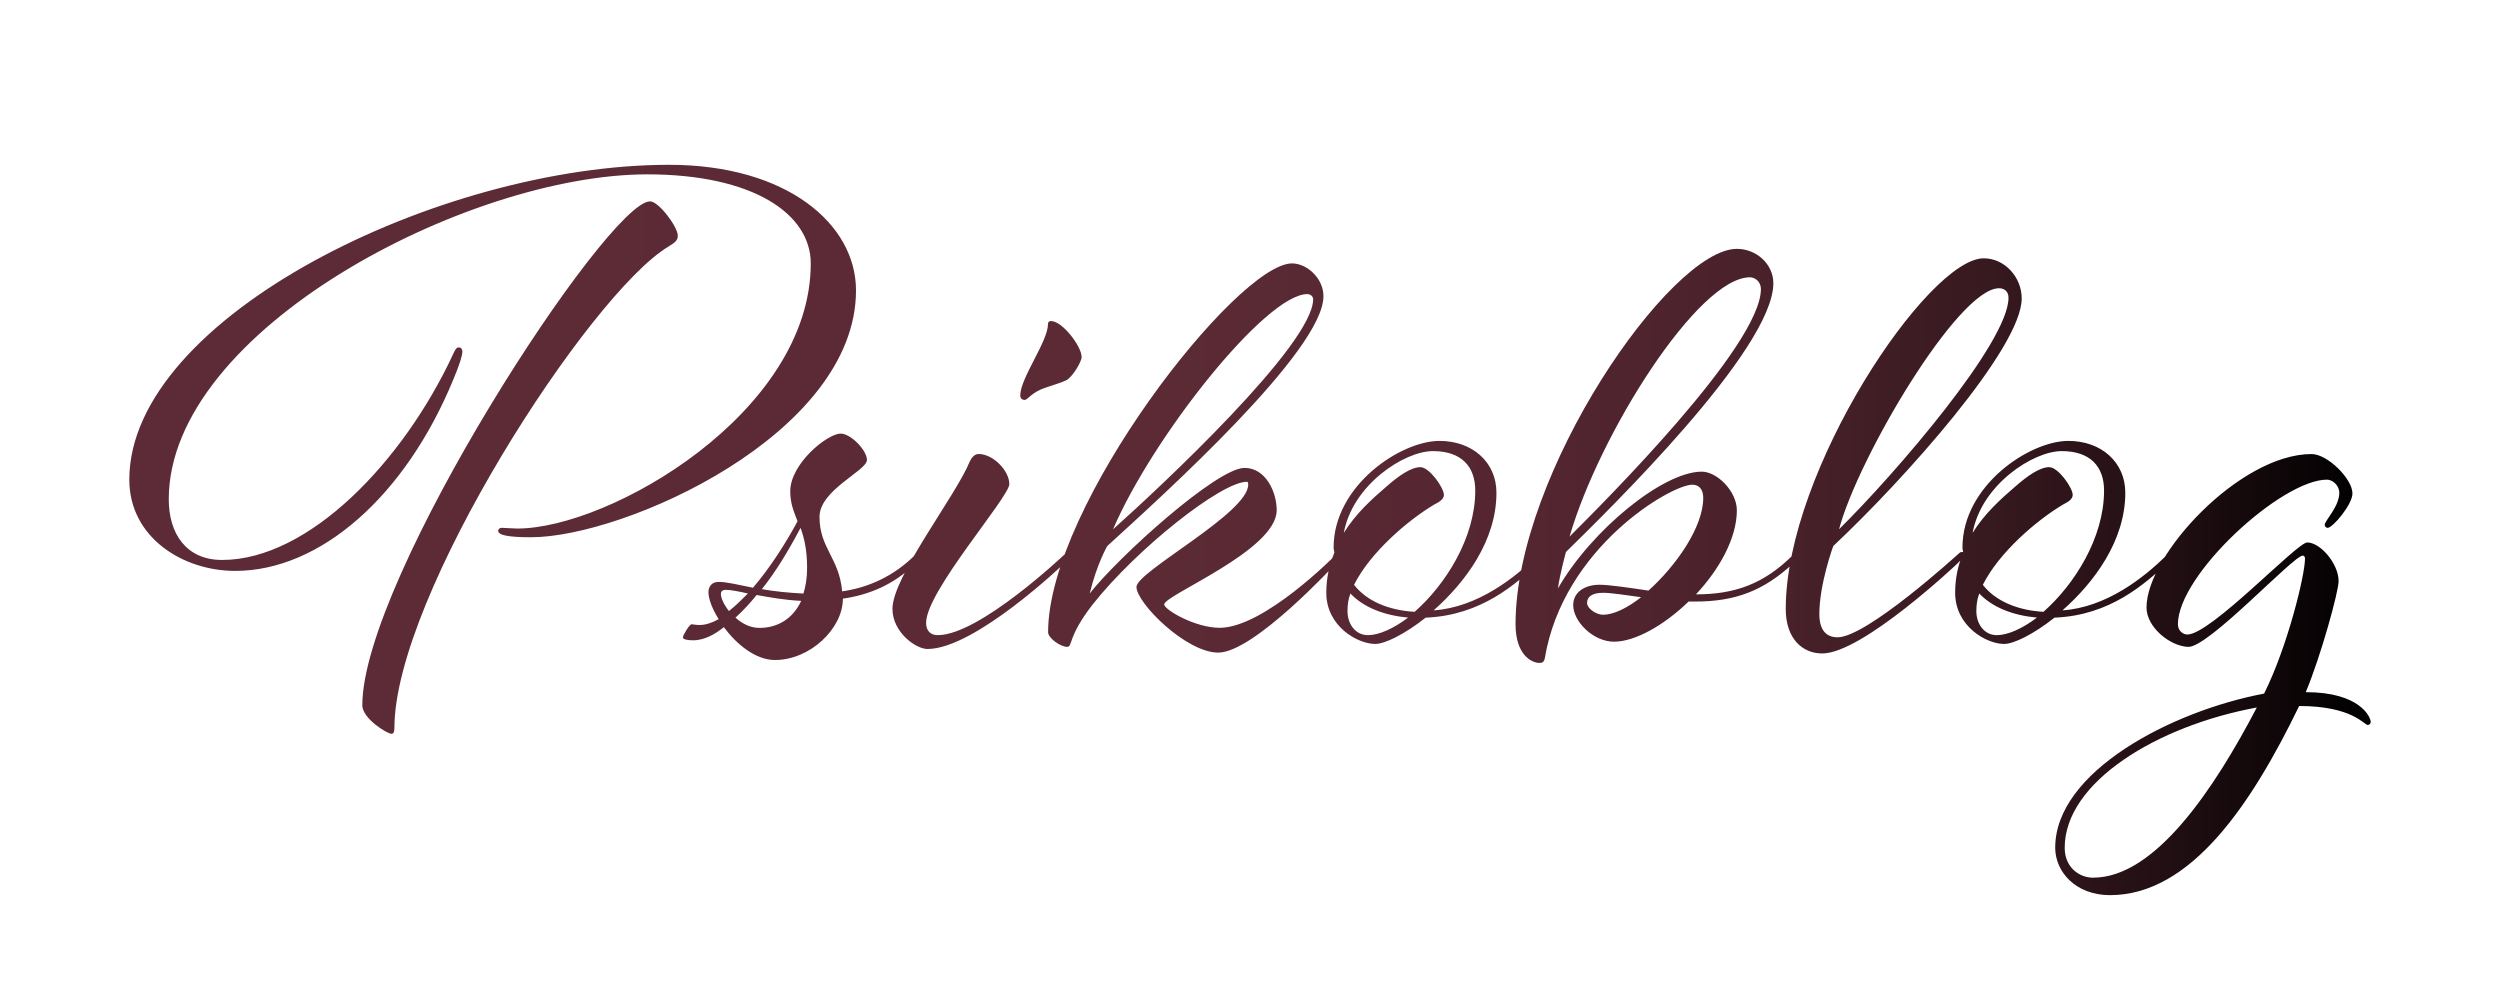
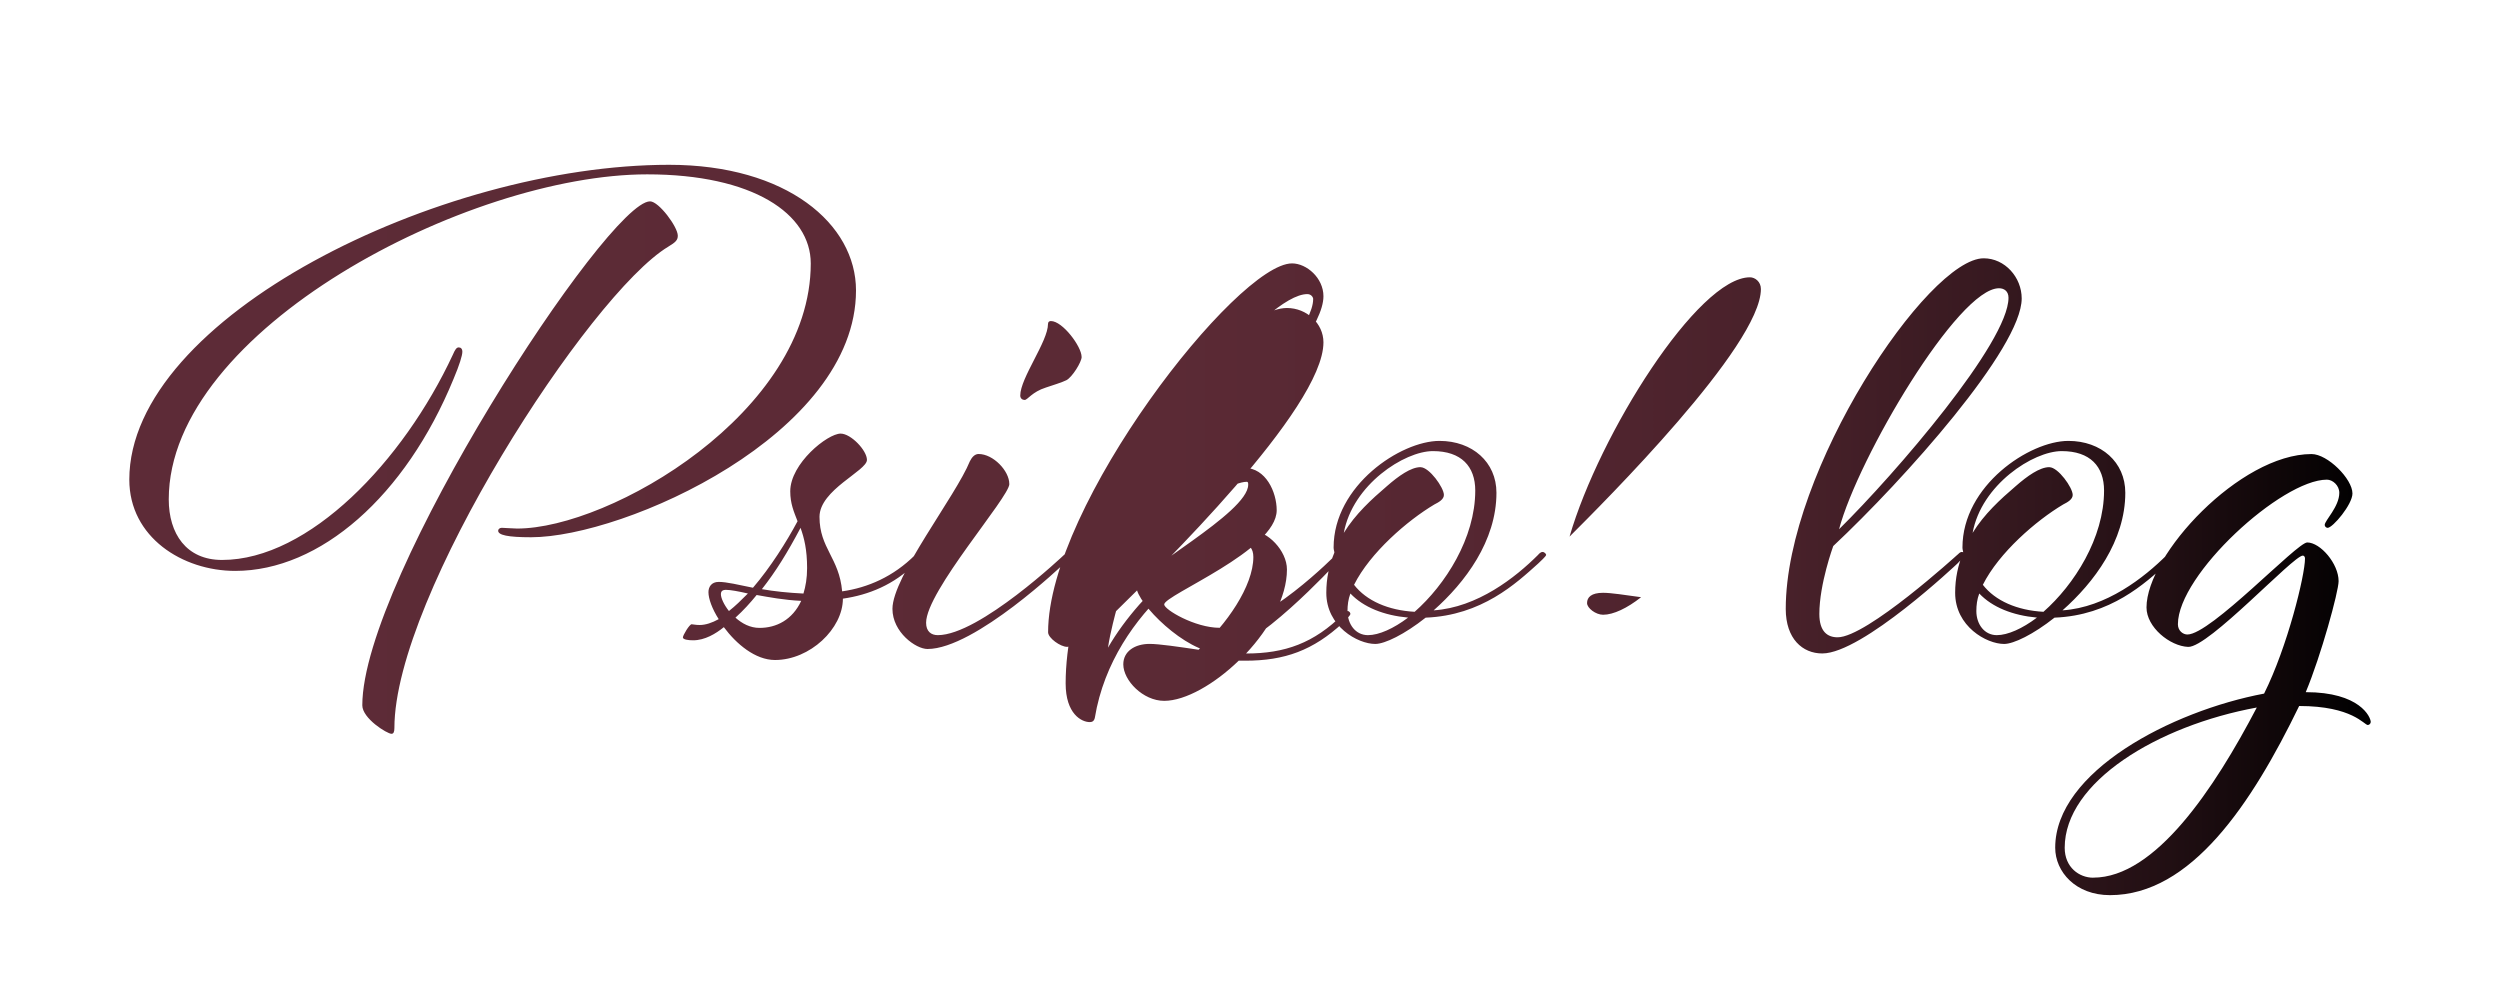
<svg xmlns="http://www.w3.org/2000/svg" id="katman_1" data-name="katman 1" width="500" height="200" viewBox="0 0 500 200">
  <defs>
    <style> .cls-1 { fill: url(#Adsız_degrade_16); } </style>
    <linearGradient id="Adsız_degrade_16" data-name="Adsız degrade 16" x1="25.86" y1="106" x2="474.14" y2="106" gradientUnits="userSpaceOnUse">
      <stop offset="0" stop-color="#5d2b37" />
      <stop offset=".46" stop-color="#5b2a35" />
      <stop offset=".62" stop-color="#542631" />
      <stop offset=".74" stop-color="#48212a" />
      <stop offset=".83" stop-color="#371920" />
      <stop offset=".91" stop-color="#210f13" />
      <stop offset=".98" stop-color="#070304" />
      <stop offset="1" stop-color="#000" />
    </linearGradient>
  </defs>
-   <path class="cls-1" d="M92.47,70.36c0,.73-.58,2.63-1.75,5.4-9.64,23.52-26.73,38.42-43.68,38.42-10.52,0-21.18-6.72-21.18-18.26,0-32.43,62.08-62.96,107.95-62.96,23.52,0,37.39,11.83,37.39,25.12,0,28.78-46.31,49.37-65,49.37-4.67,0-6.57-.44-6.57-1.31,0-.29.29-.58.73-.58s2.34.15,3.07.15c18.55,0,58.72-23.23,58.72-53.02,0-9.93-11.54-17.82-32.72-17.82-35.79,0-95.68,31.11-95.68,65,0,6.87,3.51,12.12,10.66,12.12,17.38,0,36.23-19.72,46.16-41.05.44-1.02.73-1.46,1.17-1.46s.73.29.73.88ZM130.01,40.27c1.75,0,5.55,5.11,5.55,6.87,0,.88-.44,1.31-1.9,2.19-15.78,9.49-54.78,69.82-54.78,96.26,0,.73-.15,1.17-.58,1.17-.88,0-5.84-3.07-5.84-5.7,0-25.42,49.08-100.79,57.55-100.79ZM150.6,117.54c3.51-4.09,6.72-9.2,8.91-13.29-.73-1.9-1.46-3.51-1.46-5.99,0-5.55,7.45-11.54,10.08-11.54,2.05,0,5.26,3.36,5.26,5.26,0,2.19-9.49,5.99-9.49,11.39,0,6.28,3.94,8.18,4.53,14.9,5.11-.73,10.23-2.92,14.61-7.3,0,0,.58-.58.88-.58s.58.44.58.58c0,.29-1.02,1.31-1.46,1.75-4.24,4.24-9.35,6.28-14.46,7.01,0,5.99-6.57,12.27-13.58,12.27-3.94,0-7.74-3.21-10.23-6.57-1.61,1.31-3.8,2.63-6.14,2.63-1.02,0-2.05-.15-2.05-.58s1.31-2.63,1.75-2.63c.29,0,.73.15,1.61.15,1.17,0,2.48-.44,3.8-1.17-1.31-2.05-2.05-4.09-2.05-5.4,0-1.02.58-2.05,2.05-2.05,1.61,0,3.94.58,6.87,1.17ZM145.78,122.21c1.31-1.02,2.48-2.19,3.8-3.51-1.9-.44-3.51-.73-4.38-.73-.73,0-1.02.29-1.02.88,0,.73.58,2.05,1.61,3.36ZM160.24,120.17c-3.36-.15-6.43-.73-8.91-1.17-1.31,1.61-2.63,3.07-4.24,4.53,1.31,1.17,2.92,2.05,4.82,2.05,3.36,0,6.57-1.61,8.33-5.4ZM152.36,117.83c2.48.44,5.26.73,8.33.88.44-1.46.73-3.07.73-5.11,0-3.65-.58-5.99-1.31-8.03-2.63,4.97-4.97,8.76-7.74,12.27ZM201.87,96.8c0,2.63-16.65,21.47-16.65,27.75,0,1.75,1.02,2.48,2.34,2.48,8.33,0,25.27-16.07,25.27-16.07,0,0,.58-.58,1.02-.58.29,0,.58.44.58.58,0,.29-1.17,1.31-1.61,1.75,0,0-17.82,17.09-27.32,17.09-2.34,0-7.01-3.36-7.01-8.03,0-6.43,12.71-22.64,15.48-29.51.44-.88,1.02-1.46,1.75-1.46,2.92,0,6.14,3.36,6.14,5.99ZM216.33,71.38c0,1.02-1.9,4.09-3.07,4.67-.88.44-2.78,1.02-4.09,1.46-2.78.88-3.65,2.48-4.24,2.48-.44,0-.88-.29-.88-.88,0-3.51,5.55-10.81,5.55-14.32,0-.44.29-.58.58-.58,2.34,0,6.14,5.11,6.14,7.16ZM227.29,117.39c0-3.07,22.35-14.75,22.35-20.45,0-.29,0-.58-.29-.58-5.11,0-22.06,13.44-30.82,24.54-5.11,6.57-3.94,8.47-5.11,8.47-1.31,0-3.8-1.75-3.8-2.92,0-25.42,37.83-73.77,48.79-73.77,2.92,0,6.28,2.92,6.28,6.57,0,10.81-31.7,39.44-43.24,49.96,0,0-2.05,3.51-3.51,9.49,5.7-7.3,25.42-25.12,30.97-25.12,4.24,0,6.43,4.82,6.43,8.47,0,8.03-22.5,16.94-22.5,18.84,0,1.02,6.14,4.67,11.1,4.67,8.91,0,23.23-14.61,23.23-14.61,0,0,.58-.58.88-.58.44,0,.58.44.58.58,0,.29-1.02,1.31-1.46,1.75,0,0-16.36,17.82-23.52,17.82-6.43,0-16.36-9.93-16.36-13.15ZM262.64,59.84c0-.44-.44-1.02-1.17-1.02-8.33,0-30.97,28.63-38.86,47.04,9.49-8.47,40.02-36.96,40.02-46.01ZM285.13,123.53c-4.24,3.36-8.18,5.26-10.08,5.26-3.51,0-9.79-3.51-9.79-10.23,0-2.92.58-5.55,1.61-8.03,0-.29-.15-.58-.15-1.02,0-12.42,13.44-21.33,21.18-21.33,6.57,0,11.39,4.24,11.39,10.37,0,9.64-6.28,17.97-12.56,23.52,8.76-.58,16.36-6.57,20.89-11.1,0,0,.44-.58.88-.58s.73.44.73.58c0,.29-1.17,1.31-1.61,1.75-4.38,3.94-11.25,10.37-22.5,10.81ZM284.11,93.44c1.75,0,4.67,4.09,4.67,5.55,0,.88-1.02,1.46-1.9,1.9-5.4,3.21-12.85,9.64-16.07,16.07,2.48,3.21,6.87,5.11,12.12,5.4,6.14-5.4,12.12-14.75,12.12-24.25,0-4.82-2.78-7.89-8.47-7.89s-16.07,6.72-17.82,16.36c2.34-3.8,5.55-6.72,8.62-9.35,2.34-2.05,4.82-3.8,6.72-3.8ZM269.5,122.21c0,2.63,1.61,4.82,4.09,4.82,2.19,0,5.11-1.31,8.03-3.51-4.82-.44-8.91-2.05-11.54-4.82-.44,1.17-.58,2.34-.58,3.51ZM359.48,110.38c.44,0,.58.44.58.58,0,.29-1.02,1.31-1.46,1.75-5.99,5.55-11.69,7.6-19.57,7.6h-1.31c-4.82,4.67-10.66,8.03-14.9,8.03s-8.18-4.09-8.18-7.3c0-2.63,2.34-4.09,5.26-4.09,1.9,0,5.84.58,9.79,1.17,5.55-4.97,10.96-12.71,10.96-18.55,0-1.75-.88-2.63-2.19-2.63-4.24,0-25.85,12.56-29.51,34.77-.15.73-.58.88-1.02.88-1.61,0-4.82-1.61-4.82-7.74,0-30.24,30.97-75.08,44.26-75.08,3.94,0,7.3,3.07,7.3,6.87,0,13.29-33.16,45.58-41.48,53.76,0,0-1.17,4.24-1.61,7.3,6.72-11.69,21.03-23.37,28.78-23.37,3.07,0,7.01,3.94,7.01,7.74,0,5.55-3.51,11.83-8.18,16.8,7.74,0,13.58-2.05,19.43-7.89.29-.29.58-.58.88-.58ZM352.18,57.8c0-1.46-1.17-2.34-2.19-2.34-10.37,0-30.09,31.26-36.08,51.86,6.72-6.72,38.27-38.13,38.27-49.52ZM317.41,120.61c0,1.02,1.75,2.34,3.21,2.34,2.05,0,4.82-1.31,7.6-3.51-3.21-.44-5.99-.88-7.6-.88-2.34,0-3.21.88-3.21,2.05ZM391.47,110.97c.29-.29.58-.58.88-.58.44,0,.58.44.58.58,0,.29-1.02,1.31-1.46,1.75,0,0-18.99,17.97-27.02,17.97-3.94,0-7.3-2.92-7.3-8.91,0-27.75,28.48-70.12,39.59-70.12,4.24,0,7.6,3.8,7.6,8.03,0,9.93-23.52,36.23-37.69,49.52,0,0-2.78,7.6-2.78,13.58,0,3.51,1.61,4.67,3.65,4.67,5.84,0,23.96-16.51,23.96-16.51ZM401.7,59.55c0-1.31-.88-1.9-1.9-1.9-8.18,0-28.19,33.89-31.99,48.2,11.39-11.25,33.89-37.39,33.89-46.3ZM410.9,123.53c-4.24,3.36-8.18,5.26-10.08,5.26-3.51,0-9.79-3.51-9.79-10.23,0-2.92.58-5.55,1.61-8.03,0-.29-.15-.58-.15-1.02,0-12.42,13.44-21.33,21.18-21.33,6.57,0,11.39,4.24,11.39,10.37,0,9.64-6.28,17.97-12.56,23.52,8.76-.58,16.36-6.57,20.89-11.1,0,0,.44-.58.88-.58s.73.44.73.58c0,.29-1.17,1.31-1.61,1.75-4.38,3.94-11.25,10.37-22.5,10.81ZM409.87,93.44c1.75,0,4.67,4.09,4.67,5.55,0,.88-1.02,1.46-1.9,1.9-5.4,3.21-12.85,9.64-16.07,16.07,2.48,3.21,6.87,5.11,12.12,5.4,6.14-5.4,12.12-14.75,12.12-24.25,0-4.82-2.78-7.89-8.47-7.89s-16.07,6.72-17.82,16.36c2.34-3.8,5.55-6.72,8.62-9.35,2.34-2.05,4.82-3.8,6.72-3.8ZM395.27,122.21c0,2.63,1.61,4.82,4.09,4.82,2.19,0,5.11-1.31,8.03-3.51-4.82-.44-8.91-2.05-11.54-4.82-.44,1.17-.58,2.34-.58,3.51ZM474.14,144.42c0,.29-.29.58-.58.58-.73,0-3.07-3.8-13.73-3.8-9.49,19.57-21.62,37.83-37.83,37.83-6.87,0-10.96-4.67-10.96-9.49,0-15.19,23.23-27.32,41.78-30.82,4.67-9.35,8.18-23.66,8.18-27.02,0-.29-.15-.58-.44-.58-1.9,0-18.84,18.41-22.93,18.26-3.65-.15-8.33-3.94-8.33-7.89,0-10.52,18.7-30.68,33.01-30.68,3.21,0,8.18,4.97,8.18,7.89,0,2.19-3.94,6.87-4.97,6.87-.29,0-.58-.29-.58-.58,0-.88,2.92-3.65,2.92-6.43,0-1.46-1.31-2.63-2.48-2.63-9.06,0-29.8,18.99-29.8,28.92,0,1.31,1.02,2.05,1.9,2.05,4.67,0,21.91-18.41,23.96-18.41,2.63,0,6.28,4.24,6.28,7.74,0,2.05-3.51,14.9-6.57,22.2,10.81,0,13,4.97,13,5.99ZM418.64,175.53c12.42,0,24.25-17.82,32.72-34.03-19.87,3.65-38.42,14.9-38.42,28.05,0,3.94,2.92,5.99,5.7,5.99Z" />
+   <path class="cls-1" d="M92.47,70.36c0,.73-.58,2.63-1.75,5.4-9.64,23.52-26.73,38.42-43.68,38.42-10.52,0-21.18-6.72-21.18-18.26,0-32.43,62.08-62.96,107.95-62.96,23.52,0,37.39,11.83,37.39,25.12,0,28.78-46.31,49.37-65,49.37-4.67,0-6.57-.44-6.57-1.31,0-.29.29-.58.73-.58s2.34.15,3.07.15c18.55,0,58.72-23.23,58.72-53.02,0-9.93-11.54-17.82-32.72-17.82-35.79,0-95.68,31.11-95.68,65,0,6.87,3.51,12.12,10.66,12.12,17.38,0,36.23-19.72,46.16-41.05.44-1.02.73-1.46,1.17-1.46s.73.29.73.88ZM130.01,40.27c1.75,0,5.55,5.11,5.55,6.87,0,.88-.44,1.31-1.9,2.19-15.78,9.49-54.78,69.82-54.78,96.26,0,.73-.15,1.17-.58,1.17-.88,0-5.84-3.07-5.84-5.7,0-25.42,49.08-100.79,57.55-100.79ZM150.6,117.54c3.51-4.09,6.72-9.2,8.91-13.29-.73-1.9-1.46-3.51-1.46-5.99,0-5.55,7.45-11.54,10.08-11.54,2.05,0,5.26,3.36,5.26,5.26,0,2.19-9.49,5.99-9.49,11.39,0,6.28,3.94,8.18,4.53,14.9,5.11-.73,10.23-2.92,14.61-7.3,0,0,.58-.58.88-.58s.58.44.58.58c0,.29-1.02,1.31-1.46,1.75-4.24,4.24-9.35,6.28-14.46,7.01,0,5.99-6.57,12.27-13.58,12.27-3.94,0-7.74-3.21-10.23-6.57-1.61,1.31-3.8,2.63-6.14,2.63-1.02,0-2.05-.15-2.05-.58s1.31-2.63,1.75-2.63c.29,0,.73.15,1.61.15,1.17,0,2.48-.44,3.8-1.17-1.31-2.05-2.05-4.09-2.05-5.4,0-1.02.58-2.05,2.05-2.05,1.61,0,3.94.58,6.87,1.17ZM145.78,122.21c1.31-1.02,2.48-2.19,3.8-3.51-1.9-.44-3.51-.73-4.38-.73-.73,0-1.02.29-1.02.88,0,.73.58,2.05,1.61,3.36ZM160.24,120.17c-3.36-.15-6.43-.73-8.91-1.17-1.31,1.61-2.63,3.07-4.24,4.53,1.31,1.17,2.92,2.05,4.82,2.05,3.36,0,6.57-1.61,8.33-5.4ZM152.36,117.83c2.48.44,5.26.73,8.33.88.44-1.46.73-3.07.73-5.11,0-3.65-.58-5.99-1.31-8.03-2.63,4.97-4.97,8.76-7.74,12.27ZM201.87,96.8c0,2.63-16.65,21.47-16.65,27.75,0,1.75,1.02,2.48,2.34,2.48,8.33,0,25.27-16.07,25.27-16.07,0,0,.58-.58,1.02-.58.29,0,.58.44.58.58,0,.29-1.17,1.31-1.61,1.75,0,0-17.82,17.09-27.32,17.09-2.34,0-7.01-3.36-7.01-8.03,0-6.43,12.71-22.64,15.48-29.51.44-.88,1.02-1.46,1.75-1.46,2.92,0,6.14,3.36,6.14,5.99ZM216.33,71.38c0,1.02-1.9,4.09-3.07,4.67-.88.44-2.78,1.02-4.09,1.46-2.78.88-3.65,2.48-4.24,2.48-.44,0-.88-.29-.88-.88,0-3.51,5.55-10.81,5.55-14.32,0-.44.29-.58.58-.58,2.34,0,6.14,5.11,6.14,7.16ZM227.29,117.39c0-3.07,22.35-14.75,22.35-20.45,0-.29,0-.58-.29-.58-5.11,0-22.06,13.44-30.82,24.54-5.11,6.57-3.94,8.47-5.11,8.47-1.31,0-3.8-1.75-3.8-2.92,0-25.42,37.83-73.77,48.79-73.77,2.92,0,6.28,2.92,6.28,6.57,0,10.81-31.7,39.44-43.24,49.96,0,0-2.05,3.51-3.51,9.49,5.7-7.3,25.42-25.12,30.97-25.12,4.24,0,6.43,4.82,6.43,8.47,0,8.03-22.5,16.94-22.5,18.84,0,1.02,6.14,4.67,11.1,4.67,8.91,0,23.23-14.61,23.23-14.61,0,0,.58-.58.88-.58.44,0,.58.44.58.58,0,.29-1.02,1.31-1.46,1.75,0,0-16.36,17.82-23.52,17.82-6.43,0-16.36-9.93-16.36-13.15ZM262.64,59.84c0-.44-.44-1.02-1.17-1.02-8.33,0-30.97,28.63-38.86,47.04,9.49-8.47,40.02-36.96,40.02-46.01ZM285.13,123.53c-4.24,3.36-8.18,5.26-10.08,5.26-3.51,0-9.79-3.51-9.79-10.23,0-2.92.58-5.55,1.61-8.03,0-.29-.15-.58-.15-1.02,0-12.42,13.44-21.33,21.18-21.33,6.57,0,11.39,4.24,11.39,10.37,0,9.64-6.28,17.97-12.56,23.52,8.76-.58,16.36-6.57,20.89-11.1,0,0,.44-.58.88-.58s.73.44.73.58c0,.29-1.17,1.31-1.61,1.75-4.38,3.94-11.25,10.37-22.5,10.81ZM284.11,93.44c1.75,0,4.67,4.09,4.67,5.55,0,.88-1.02,1.46-1.9,1.9-5.4,3.21-12.85,9.64-16.07,16.07,2.48,3.21,6.87,5.11,12.12,5.4,6.14-5.4,12.12-14.75,12.12-24.25,0-4.82-2.78-7.89-8.47-7.89s-16.07,6.72-17.82,16.36c2.34-3.8,5.55-6.72,8.62-9.35,2.34-2.05,4.82-3.8,6.72-3.8ZM269.5,122.21c0,2.63,1.61,4.82,4.09,4.82,2.19,0,5.11-1.31,8.03-3.51-4.82-.44-8.91-2.05-11.54-4.82-.44,1.17-.58,2.34-.58,3.51Zc.44,0,.58.44.58.58,0,.29-1.02,1.31-1.46,1.75-5.99,5.55-11.69,7.6-19.57,7.6h-1.31c-4.82,4.67-10.66,8.03-14.9,8.03s-8.18-4.09-8.18-7.3c0-2.63,2.34-4.09,5.26-4.09,1.9,0,5.84.58,9.79,1.17,5.55-4.97,10.96-12.71,10.96-18.55,0-1.75-.88-2.63-2.19-2.63-4.24,0-25.85,12.56-29.51,34.77-.15.73-.58.88-1.02.88-1.61,0-4.82-1.61-4.82-7.74,0-30.24,30.97-75.08,44.26-75.08,3.94,0,7.3,3.07,7.3,6.87,0,13.29-33.16,45.58-41.48,53.76,0,0-1.17,4.24-1.61,7.3,6.72-11.69,21.03-23.37,28.78-23.37,3.07,0,7.01,3.94,7.01,7.74,0,5.55-3.51,11.83-8.18,16.8,7.74,0,13.58-2.05,19.43-7.89.29-.29.58-.58.88-.58ZM352.18,57.8c0-1.46-1.17-2.34-2.19-2.34-10.37,0-30.09,31.26-36.08,51.86,6.72-6.72,38.27-38.13,38.27-49.52ZM317.41,120.61c0,1.02,1.75,2.34,3.21,2.34,2.05,0,4.82-1.31,7.6-3.51-3.21-.44-5.99-.88-7.6-.88-2.34,0-3.21.88-3.21,2.05ZM391.47,110.97c.29-.29.58-.58.88-.58.44,0,.58.44.58.58,0,.29-1.02,1.31-1.46,1.75,0,0-18.99,17.97-27.02,17.97-3.94,0-7.3-2.92-7.3-8.91,0-27.75,28.48-70.12,39.59-70.12,4.24,0,7.6,3.8,7.6,8.03,0,9.93-23.52,36.23-37.69,49.52,0,0-2.78,7.6-2.78,13.58,0,3.51,1.61,4.67,3.65,4.67,5.84,0,23.96-16.51,23.96-16.51ZM401.7,59.55c0-1.31-.88-1.9-1.9-1.9-8.18,0-28.19,33.89-31.99,48.2,11.39-11.25,33.89-37.39,33.89-46.3ZM410.9,123.53c-4.24,3.36-8.18,5.26-10.08,5.26-3.51,0-9.79-3.51-9.79-10.23,0-2.92.58-5.55,1.61-8.03,0-.29-.15-.58-.15-1.02,0-12.42,13.44-21.33,21.18-21.33,6.57,0,11.39,4.24,11.39,10.37,0,9.64-6.28,17.97-12.56,23.52,8.76-.58,16.36-6.57,20.89-11.1,0,0,.44-.58.88-.58s.73.44.73.58c0,.29-1.17,1.31-1.61,1.75-4.38,3.94-11.25,10.37-22.5,10.81ZM409.87,93.44c1.75,0,4.67,4.09,4.67,5.55,0,.88-1.02,1.46-1.9,1.9-5.4,3.21-12.85,9.64-16.07,16.07,2.48,3.21,6.87,5.11,12.12,5.4,6.14-5.4,12.12-14.75,12.12-24.25,0-4.82-2.78-7.89-8.47-7.89s-16.07,6.72-17.82,16.36c2.34-3.8,5.55-6.72,8.62-9.35,2.34-2.05,4.82-3.8,6.72-3.8ZM395.27,122.21c0,2.63,1.61,4.82,4.09,4.82,2.19,0,5.11-1.31,8.03-3.51-4.82-.44-8.91-2.05-11.54-4.82-.44,1.17-.58,2.34-.58,3.51ZM474.14,144.42c0,.29-.29.58-.58.58-.73,0-3.07-3.8-13.73-3.8-9.49,19.57-21.62,37.83-37.83,37.83-6.87,0-10.96-4.67-10.96-9.49,0-15.19,23.23-27.32,41.78-30.82,4.67-9.35,8.18-23.66,8.18-27.02,0-.29-.15-.58-.44-.58-1.9,0-18.84,18.41-22.93,18.26-3.65-.15-8.33-3.94-8.33-7.89,0-10.52,18.7-30.68,33.01-30.68,3.21,0,8.18,4.97,8.18,7.89,0,2.19-3.94,6.87-4.97,6.87-.29,0-.58-.29-.58-.58,0-.88,2.92-3.65,2.92-6.43,0-1.46-1.31-2.63-2.48-2.63-9.06,0-29.8,18.99-29.8,28.92,0,1.31,1.02,2.05,1.9,2.05,4.67,0,21.91-18.41,23.96-18.41,2.63,0,6.28,4.24,6.28,7.74,0,2.05-3.51,14.9-6.57,22.2,10.81,0,13,4.97,13,5.99ZM418.64,175.53c12.42,0,24.25-17.82,32.72-34.03-19.87,3.65-38.42,14.9-38.42,28.05,0,3.94,2.92,5.99,5.7,5.99Z" />
</svg>